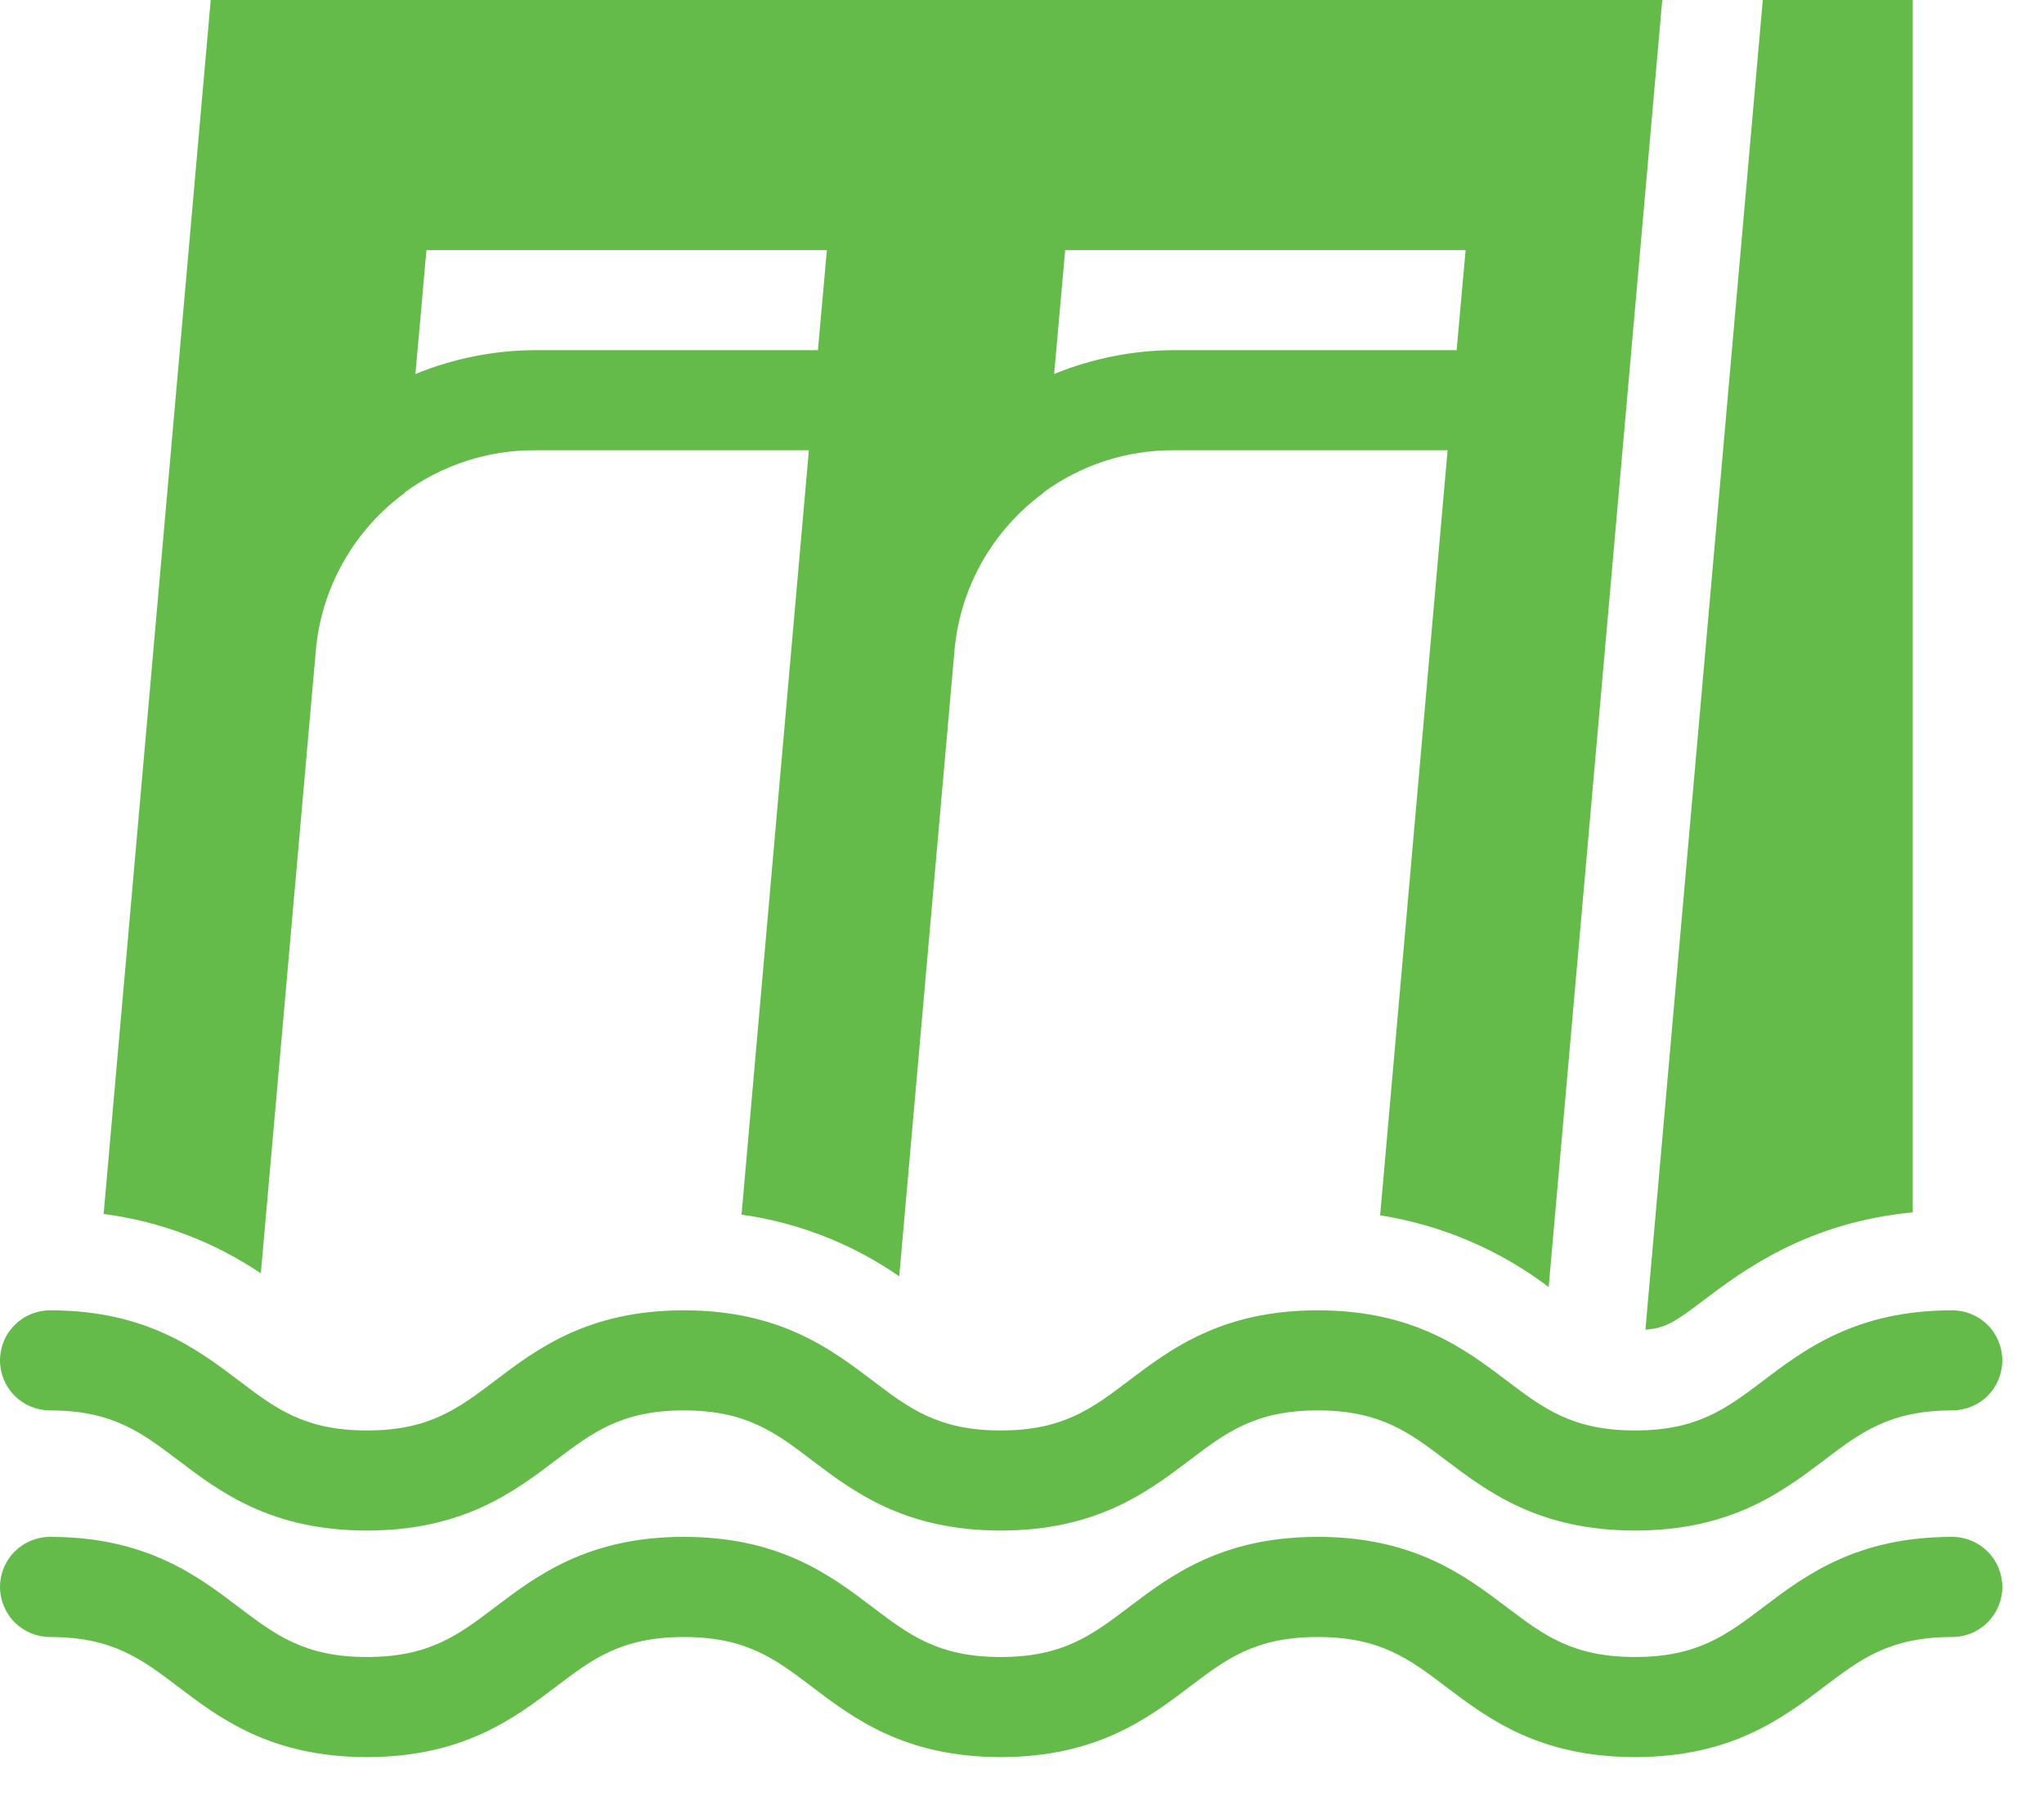
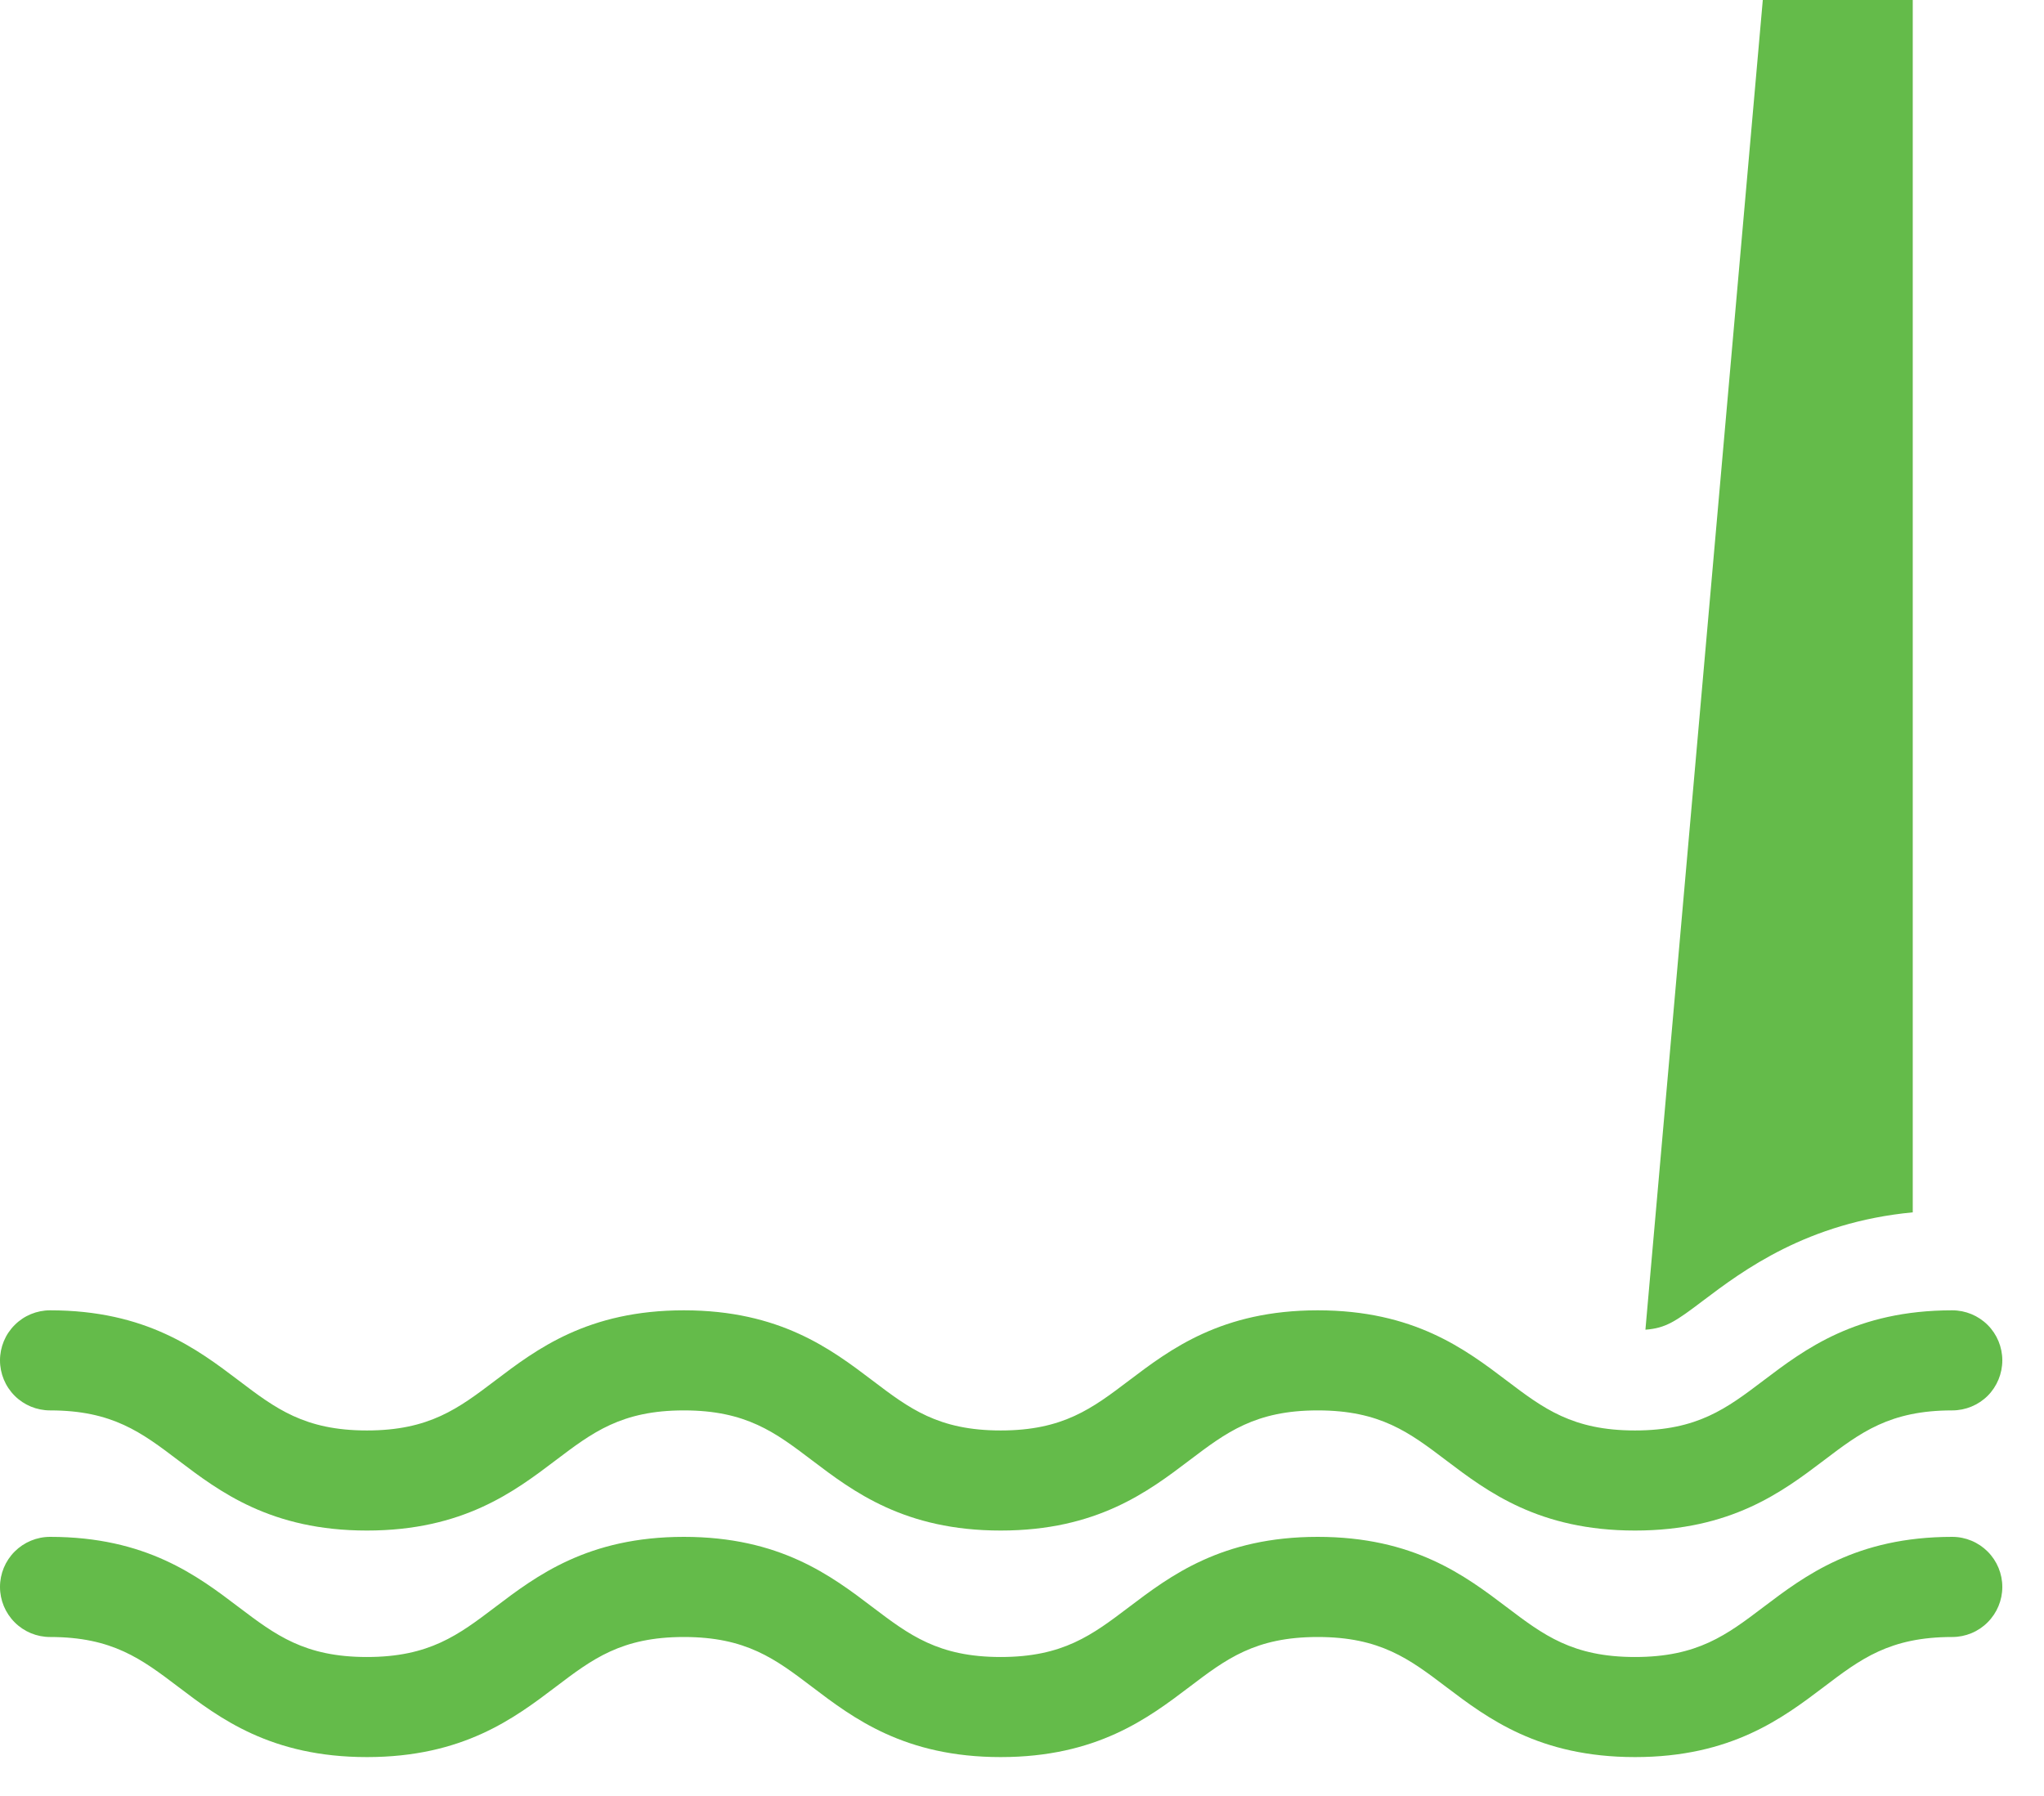
<svg xmlns="http://www.w3.org/2000/svg" width="33" height="29" viewBox="0 0 33 29" fill="none">
  <path d="M0.808 22.774C1.815 22.774 2.284 23.13 2.878 23.58C3.544 24.085 4.373 24.714 5.924 24.714C7.475 24.714 8.304 24.085 8.971 23.58C9.565 23.13 10.034 22.774 11.041 22.774C12.048 22.774 12.517 23.13 13.11 23.58C13.776 24.085 14.605 24.714 16.156 24.714C17.707 24.714 18.537 24.085 19.203 23.58C19.797 23.13 20.267 22.774 21.274 22.774C22.284 22.774 22.753 23.13 23.348 23.581C24.015 24.086 24.845 24.714 26.397 24.714C27.949 24.714 28.779 24.086 29.446 23.581C30.04 23.13 30.51 22.774 31.519 22.774C31.733 22.774 31.939 22.689 32.091 22.538C32.242 22.386 32.327 22.18 32.327 21.966C32.327 21.752 32.242 21.546 32.091 21.395C31.939 21.243 31.733 21.158 31.519 21.158C29.967 21.158 29.137 21.787 28.47 22.292C27.876 22.742 27.406 23.098 26.397 23.098C25.388 23.098 24.918 22.742 24.324 22.292C23.657 21.787 22.827 21.158 21.274 21.158C19.723 21.158 18.894 21.787 18.227 22.292C17.633 22.742 17.164 23.098 16.156 23.098C15.149 23.098 14.68 22.742 14.087 22.292C13.421 21.787 12.592 21.158 11.041 21.158C9.49 21.158 8.661 21.787 7.995 22.292C7.401 22.742 6.931 23.098 5.924 23.098C4.917 23.098 4.448 22.742 3.855 22.292C3.188 21.787 2.359 21.158 0.808 21.158C0.594 21.158 0.388 21.243 0.237 21.395C0.085 21.546 0 21.752 0 21.966C0 22.18 0.085 22.386 0.237 22.538C0.388 22.689 0.594 22.774 0.808 22.774Z" fill="#64BB4A" />
  <path d="M31.519 24.816C29.967 24.816 29.137 25.445 28.47 25.95C27.876 26.4 27.406 26.756 26.397 26.756C25.388 26.756 24.918 26.4 24.324 25.95C23.657 25.445 22.827 24.816 21.274 24.816C19.723 24.816 18.894 25.445 18.227 25.95C17.633 26.4 17.164 26.756 16.156 26.756C15.149 26.756 14.68 26.4 14.087 25.951C13.421 25.445 12.592 24.816 11.041 24.816C9.491 24.816 8.661 25.445 7.995 25.95C7.401 26.4 6.932 26.756 5.924 26.756C4.917 26.756 4.448 26.4 3.854 25.951C3.188 25.445 2.359 24.816 0.808 24.816C0.594 24.816 0.388 24.902 0.237 25.053C0.085 25.205 0 25.41 0 25.625C0 25.839 0.085 26.044 0.237 26.196C0.388 26.348 0.594 26.433 0.808 26.433C1.815 26.433 2.284 26.788 2.878 27.238C3.544 27.744 4.373 28.372 5.924 28.372C7.475 28.372 8.304 27.744 8.971 27.239C9.565 26.788 10.034 26.433 11.041 26.433C12.048 26.433 12.517 26.788 13.11 27.238C13.776 27.744 14.605 28.372 16.156 28.372C17.707 28.372 18.537 27.744 19.203 27.239C19.797 26.788 20.266 26.433 21.274 26.433C22.284 26.433 22.753 26.788 23.348 27.239C24.015 27.744 24.845 28.372 26.397 28.372C27.949 28.372 28.779 27.744 29.446 27.239C30.04 26.788 30.51 26.433 31.519 26.433C31.733 26.433 31.939 26.348 32.09 26.196C32.242 26.044 32.327 25.839 32.327 25.625C32.327 25.41 32.242 25.205 32.09 25.053C31.939 24.902 31.733 24.816 31.519 24.816H31.519Z" fill="#64BB4A" />
  <path d="M27.493 21.004C28.14 20.515 29.177 19.738 30.881 19.576V0H28.46L26.565 21.471C26.891 21.446 27.046 21.343 27.493 21.004Z" fill="#64BB4A" />
-   <path d="M5.099 10.503C5.143 10.001 5.295 9.514 5.543 9.075C5.791 8.636 6.13 8.255 6.537 7.957V7.949C7.145 7.506 7.878 7.268 8.631 7.27H13.059L11.972 19.613C12.887 19.741 13.759 20.083 14.518 20.609L15.41 10.503C15.455 10.001 15.606 9.514 15.854 9.075C16.103 8.636 16.442 8.255 16.849 7.957V7.949C17.457 7.506 18.19 7.268 18.942 7.27H23.371L22.282 19.624C23.271 19.78 24.205 20.178 25.003 20.782L26.837 0H3.402L1.673 19.602C2.582 19.72 3.451 20.048 4.211 20.561L5.099 10.503ZM17.197 4.038H23.662L23.517 5.654H18.942C18.282 5.658 17.629 5.789 17.019 6.039L17.197 4.038ZM6.885 4.038H13.35L13.205 5.654H8.63C7.971 5.658 7.318 5.789 6.707 6.039L6.885 4.038Z" fill="#64BB4A" />
</svg>